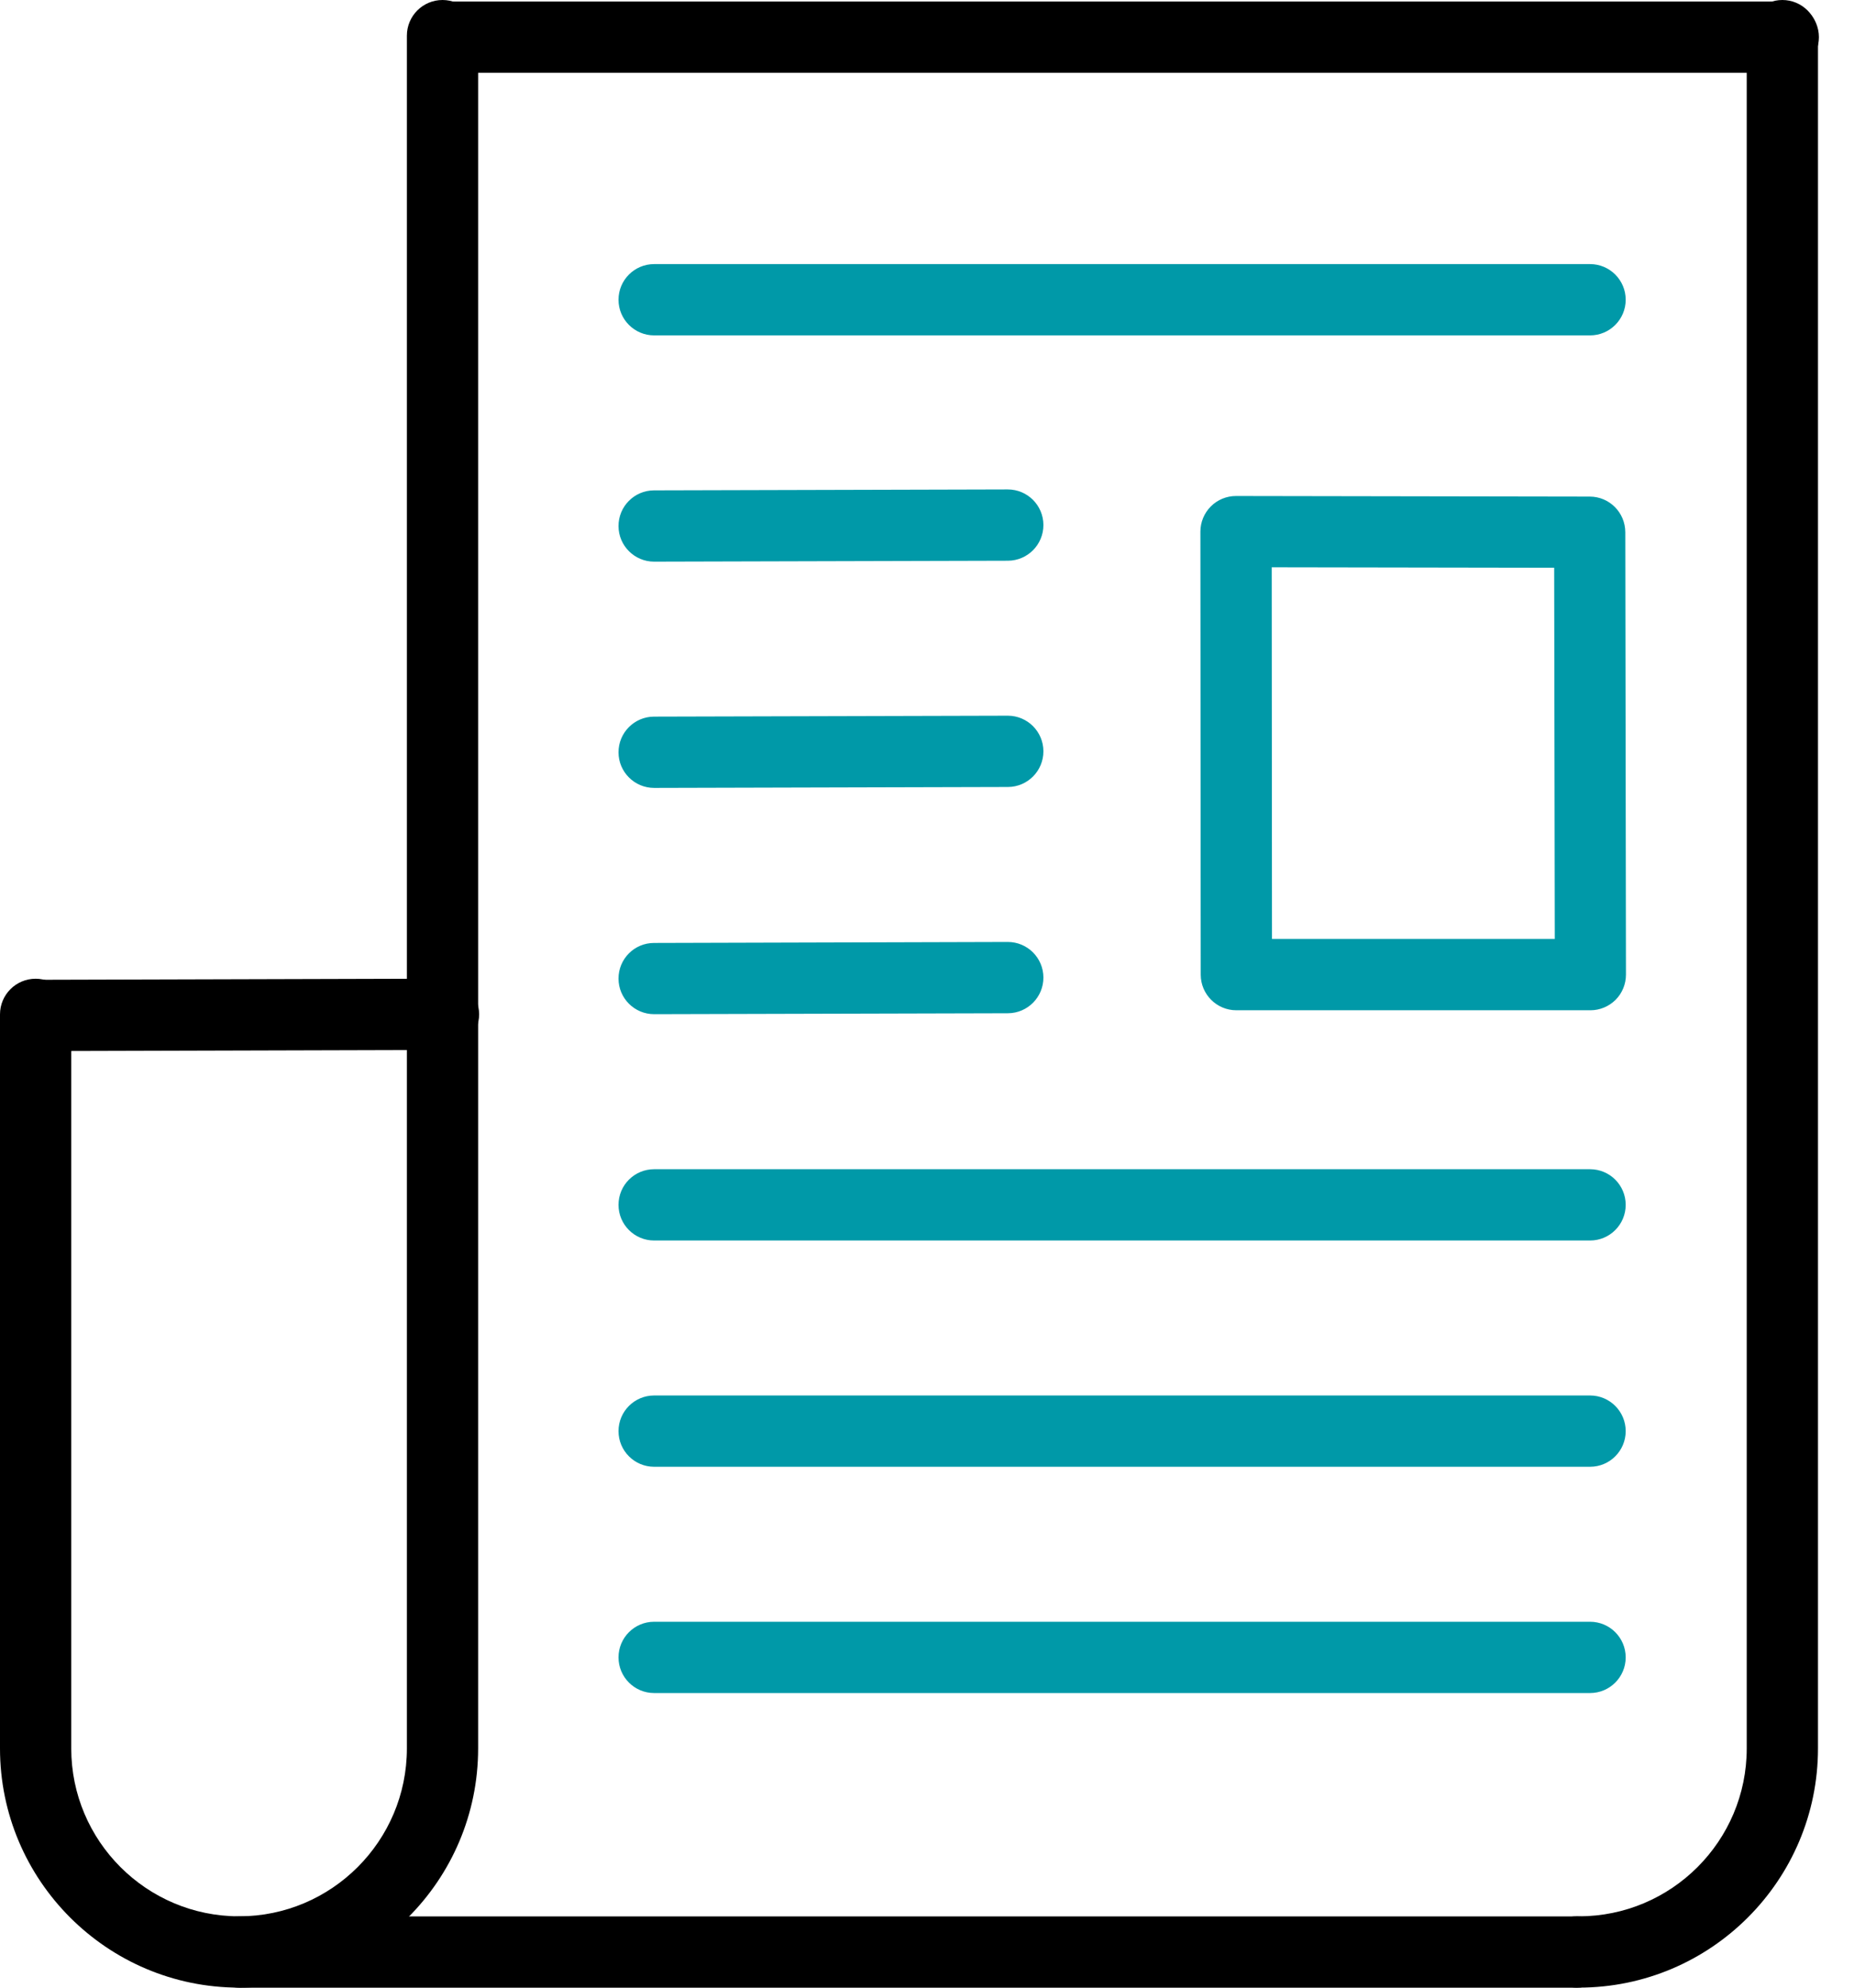
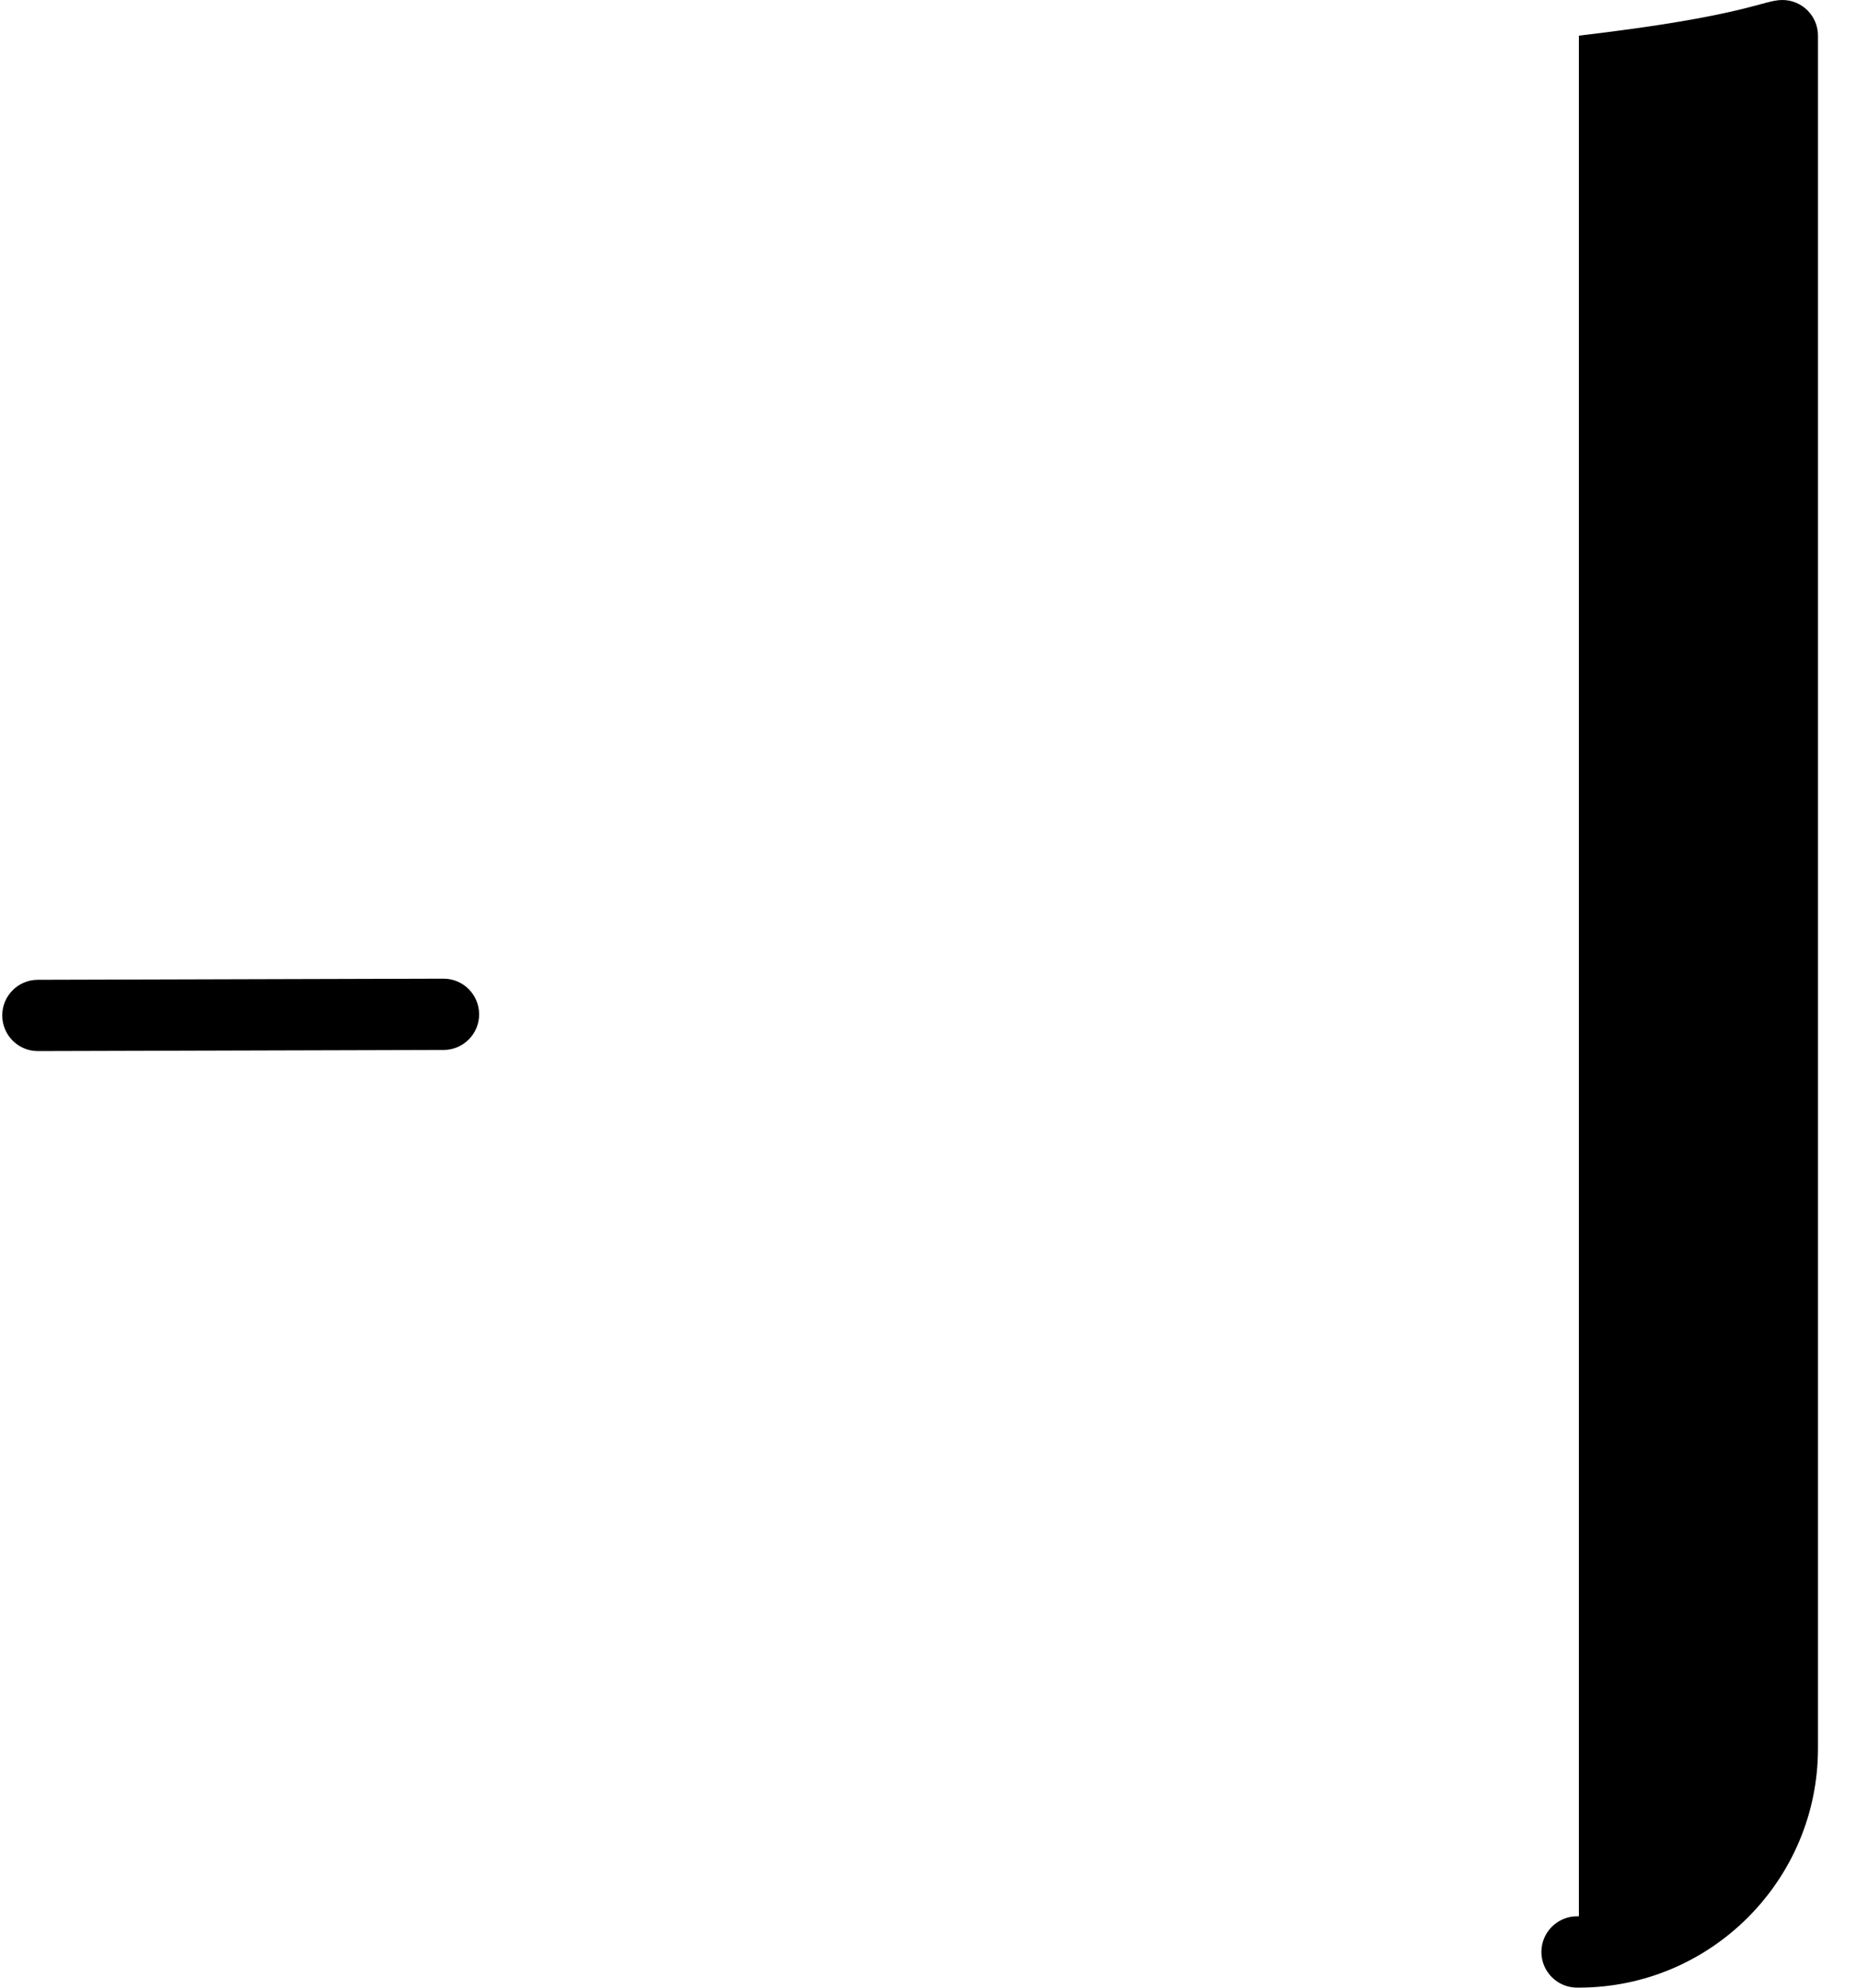
<svg xmlns="http://www.w3.org/2000/svg" width="28" height="30" viewBox="0 0 28 30" fill="none">
-   <path d="M24.014 25.553H9.879C9.582 25.553 9.341 25.312 9.341 25.015C9.341 24.718 9.582 24.477 9.879 24.477H24.014C24.311 24.477 24.552 24.718 24.552 25.015C24.552 25.312 24.311 25.553 24.014 25.553ZM24.014 22.138H9.879C9.582 22.138 9.341 21.897 9.341 21.6C9.341 21.303 9.582 21.062 9.879 21.062H24.014C24.311 21.062 24.552 21.303 24.552 21.6C24.552 21.897 24.311 22.138 24.014 22.138ZM24.014 18.723H9.879C9.582 18.723 9.341 18.482 9.341 18.185C9.341 17.887 9.582 17.647 9.879 17.647H24.014C24.311 17.647 24.552 17.887 24.552 18.185C24.552 18.482 24.311 18.723 24.014 18.723ZM9.879 15.307C9.583 15.307 9.342 15.068 9.341 14.771C9.34 14.474 9.58 14.232 9.877 14.232L15.219 14.217C15.22 14.217 15.22 14.217 15.22 14.217C15.517 14.217 15.757 14.457 15.758 14.753C15.759 15.05 15.519 15.292 15.222 15.293L9.881 15.307C9.88 15.307 9.879 15.307 9.879 15.307ZM24.019 15.248H18.672C18.375 15.248 18.134 15.007 18.134 14.711L18.129 8.024C18.129 7.881 18.186 7.744 18.287 7.643C18.388 7.542 18.524 7.486 18.667 7.486H18.668L24.009 7.495C24.305 7.495 24.545 7.735 24.546 8.032L24.556 14.71C24.556 14.852 24.5 14.99 24.399 15.091C24.299 15.19 24.163 15.248 24.019 15.248ZM19.21 14.172H23.481L23.472 8.569L19.206 8.562L19.21 14.172ZM9.879 11.892C9.583 11.892 9.342 11.652 9.341 11.356C9.34 11.059 9.58 10.817 9.877 10.816L15.219 10.802C15.22 10.802 15.22 10.802 15.22 10.802C15.517 10.802 15.757 11.042 15.758 11.338C15.759 11.635 15.519 11.877 15.222 11.878L9.881 11.892C9.88 11.892 9.879 11.892 9.879 11.892ZM9.879 8.477C9.583 8.477 9.342 8.237 9.341 7.941C9.34 7.644 9.58 7.402 9.877 7.401L15.219 7.387C15.22 7.387 15.22 7.387 15.22 7.387C15.517 7.387 15.757 7.627 15.758 7.923C15.759 8.22 15.519 8.462 15.222 8.463L9.881 8.477C9.88 8.477 9.879 8.477 9.879 8.477ZM24.014 5.062H9.879C9.582 5.062 9.341 4.821 9.341 4.524C9.341 4.227 9.582 3.986 9.879 3.986H24.014C24.311 3.986 24.552 4.227 24.552 4.524C24.552 4.821 24.311 5.062 24.014 5.062Z" fill="#0099A8" />
-   <path d="M3.611 29.999C1.62 29.999 0 28.38 0 26.389V15.31C0 15.013 0.241 14.772 0.538 14.772C0.835 14.772 1.076 15.013 1.076 15.31V26.389C1.076 27.786 2.213 28.923 3.611 28.923C5.008 28.923 6.145 27.786 6.145 26.389V0.538C6.145 0.241 6.386 0 6.683 0C6.98 0 7.221 0.241 7.221 0.538V26.389C7.221 28.38 5.602 29.999 3.611 29.999Z" fill="black" />
-   <path d="M23.845 29.999H23.817C23.52 29.999 23.279 29.758 23.279 29.461C23.279 29.164 23.52 28.923 23.817 28.923H23.845C25.243 28.923 26.38 27.787 26.38 26.389V0.538C26.38 0.241 26.621 0 26.918 0C27.215 0 27.456 0.241 27.456 0.538V26.389C27.456 28.38 25.836 29.999 23.845 29.999Z" fill="black" />
+   <path d="M23.845 29.999H23.817C23.52 29.999 23.279 29.758 23.279 29.461C23.279 29.164 23.52 28.923 23.817 28.923H23.845V0.538C26.38 0.241 26.621 0 26.918 0C27.215 0 27.456 0.241 27.456 0.538V26.389C27.456 28.38 25.836 29.999 23.845 29.999Z" fill="black" />
  <path d="M0.572 15.864C0.275 15.864 0.035 15.624 0.034 15.327C0.033 15.03 0.273 14.789 0.57 14.788L6.697 14.771C6.697 14.771 6.697 14.771 6.698 14.771C6.995 14.771 7.235 15.011 7.236 15.308C7.237 15.605 6.997 15.846 6.7 15.847L0.573 15.864C0.572 15.864 0.572 15.864 0.572 15.864Z" fill="black" />
-   <path d="M23.816 30H3.61C3.313 30 3.072 29.759 3.072 29.462C3.072 29.165 3.313 28.924 3.61 28.924H23.815C24.112 28.924 24.353 29.165 24.353 29.462C24.353 29.759 24.113 30 23.816 30Z" fill="black" />
-   <path d="M26.933 1.099H6.727C6.43 1.099 6.189 0.858 6.189 0.561C6.189 0.264 6.43 0.023 6.727 0.023H26.932C27.229 0.023 27.47 0.264 27.47 0.561C27.47 0.858 27.23 1.099 26.933 1.099Z" fill="black" />
</svg>